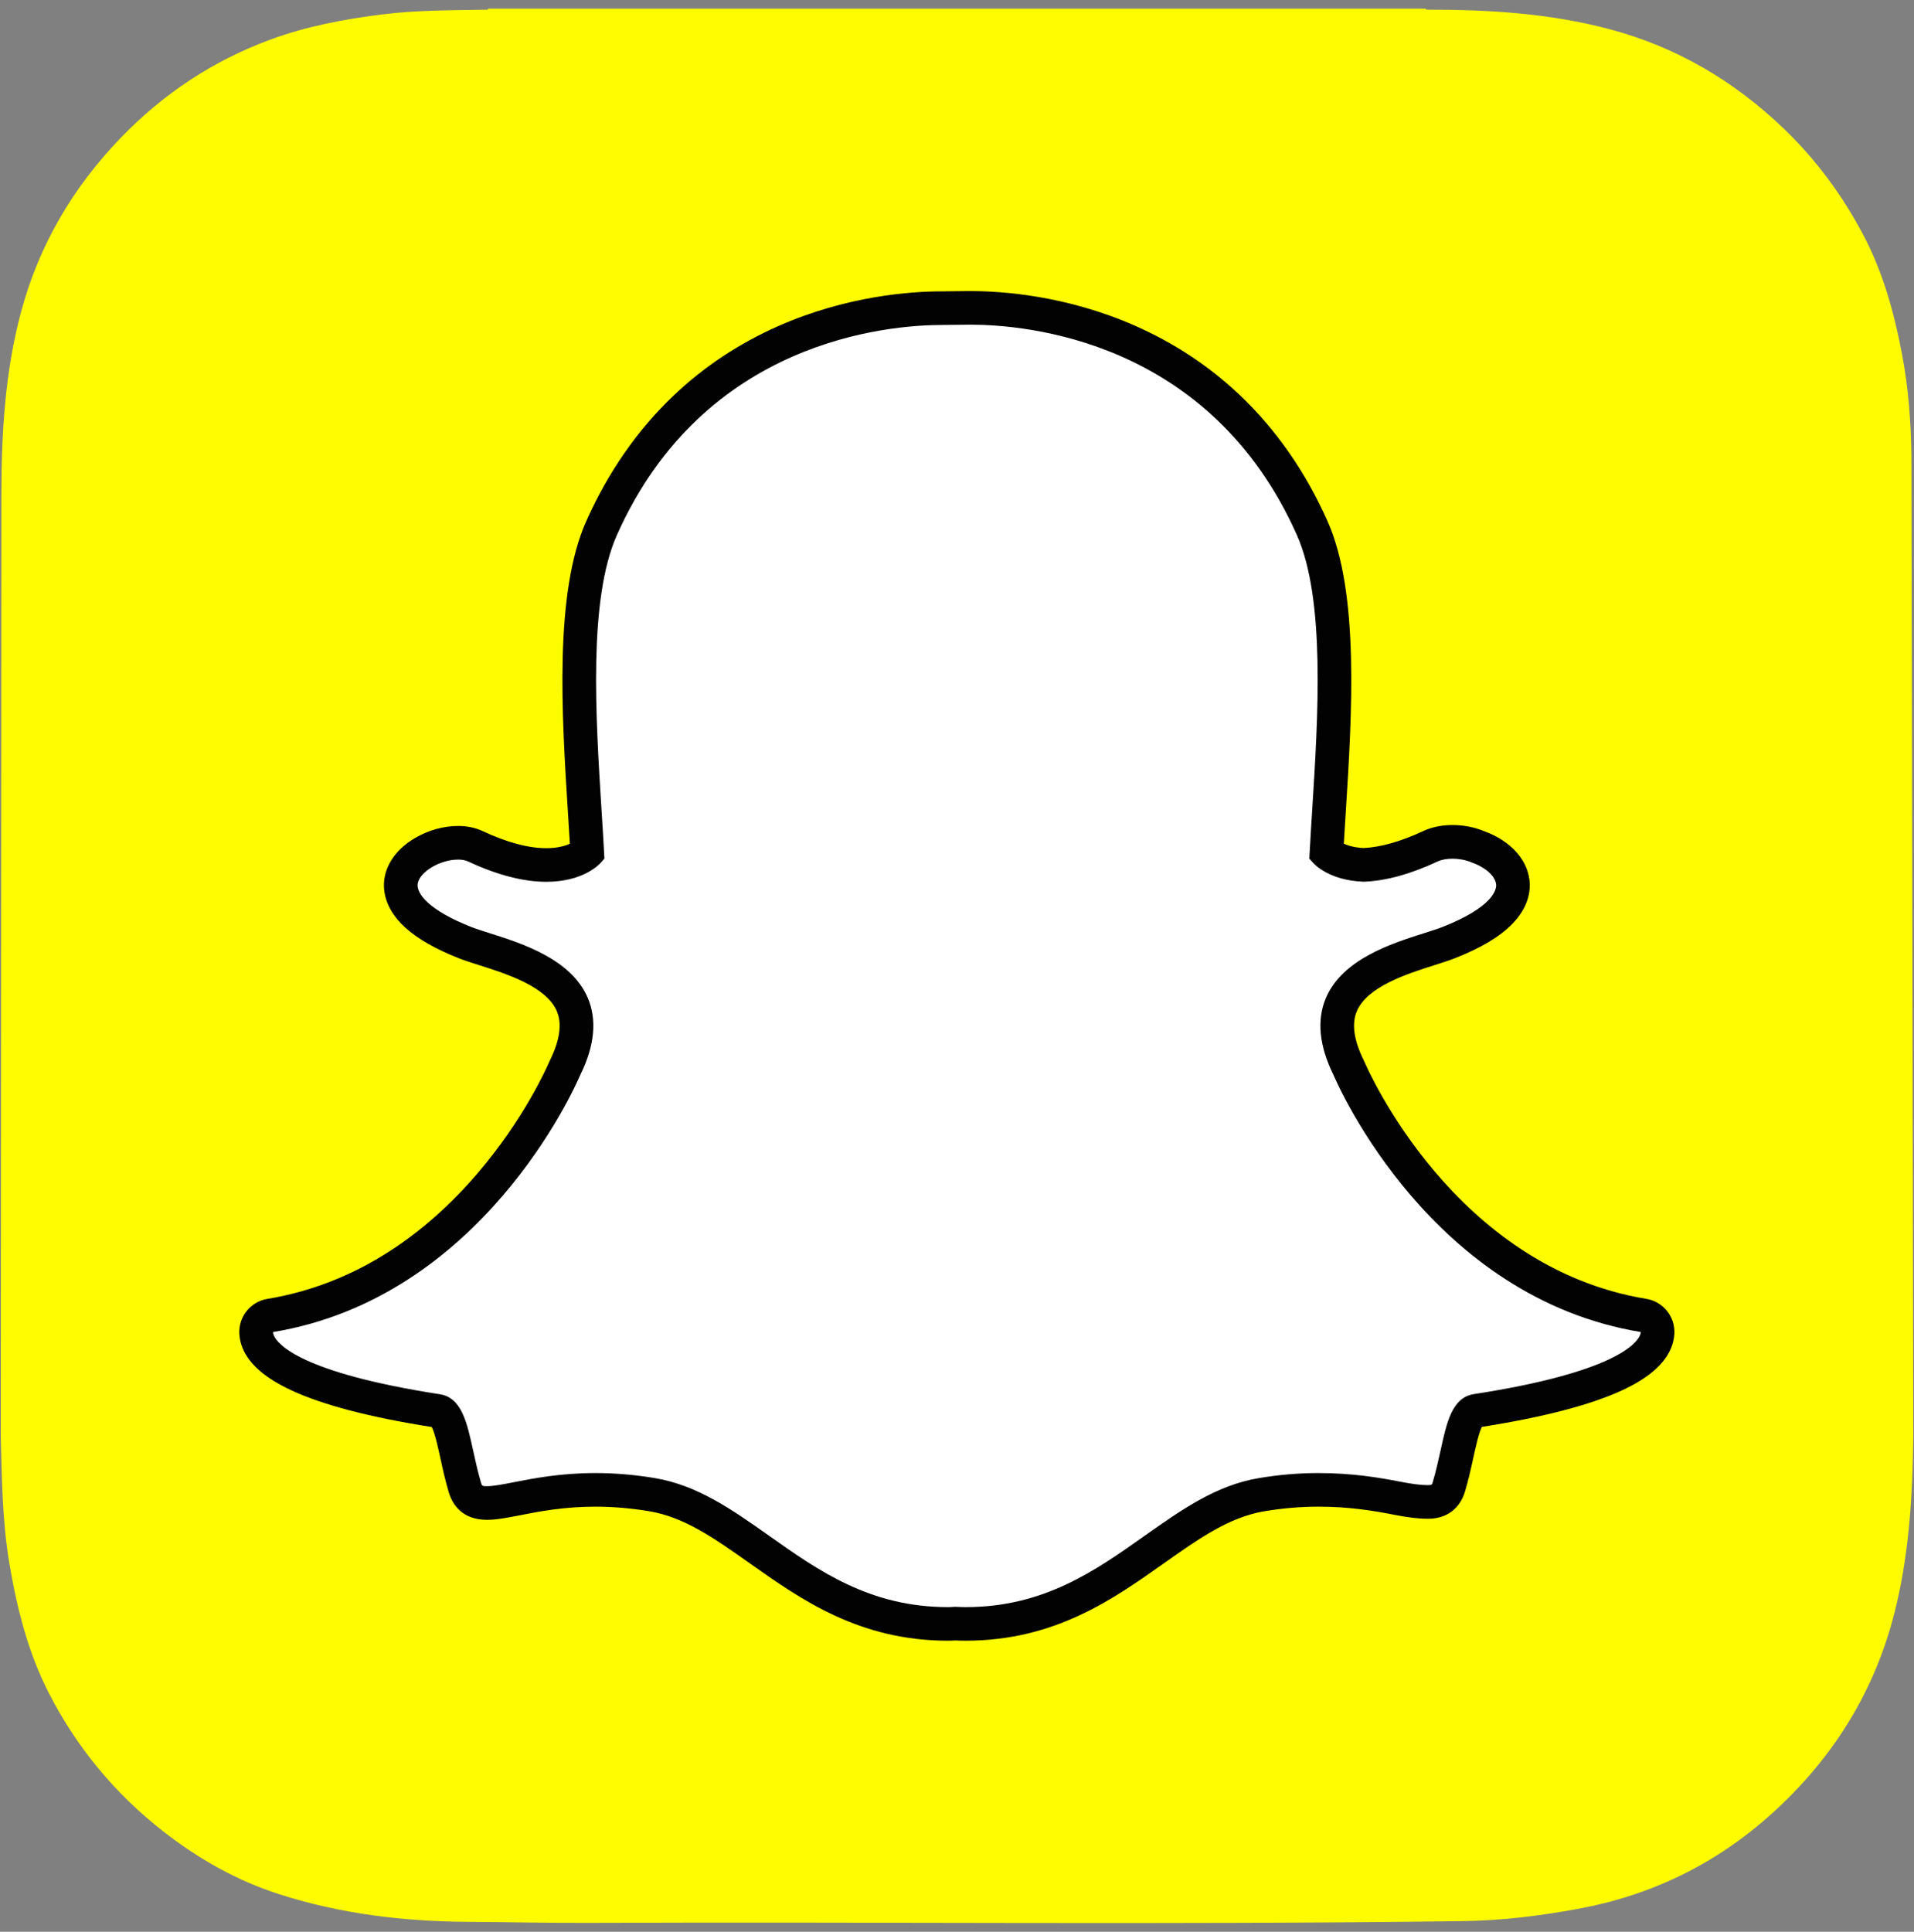
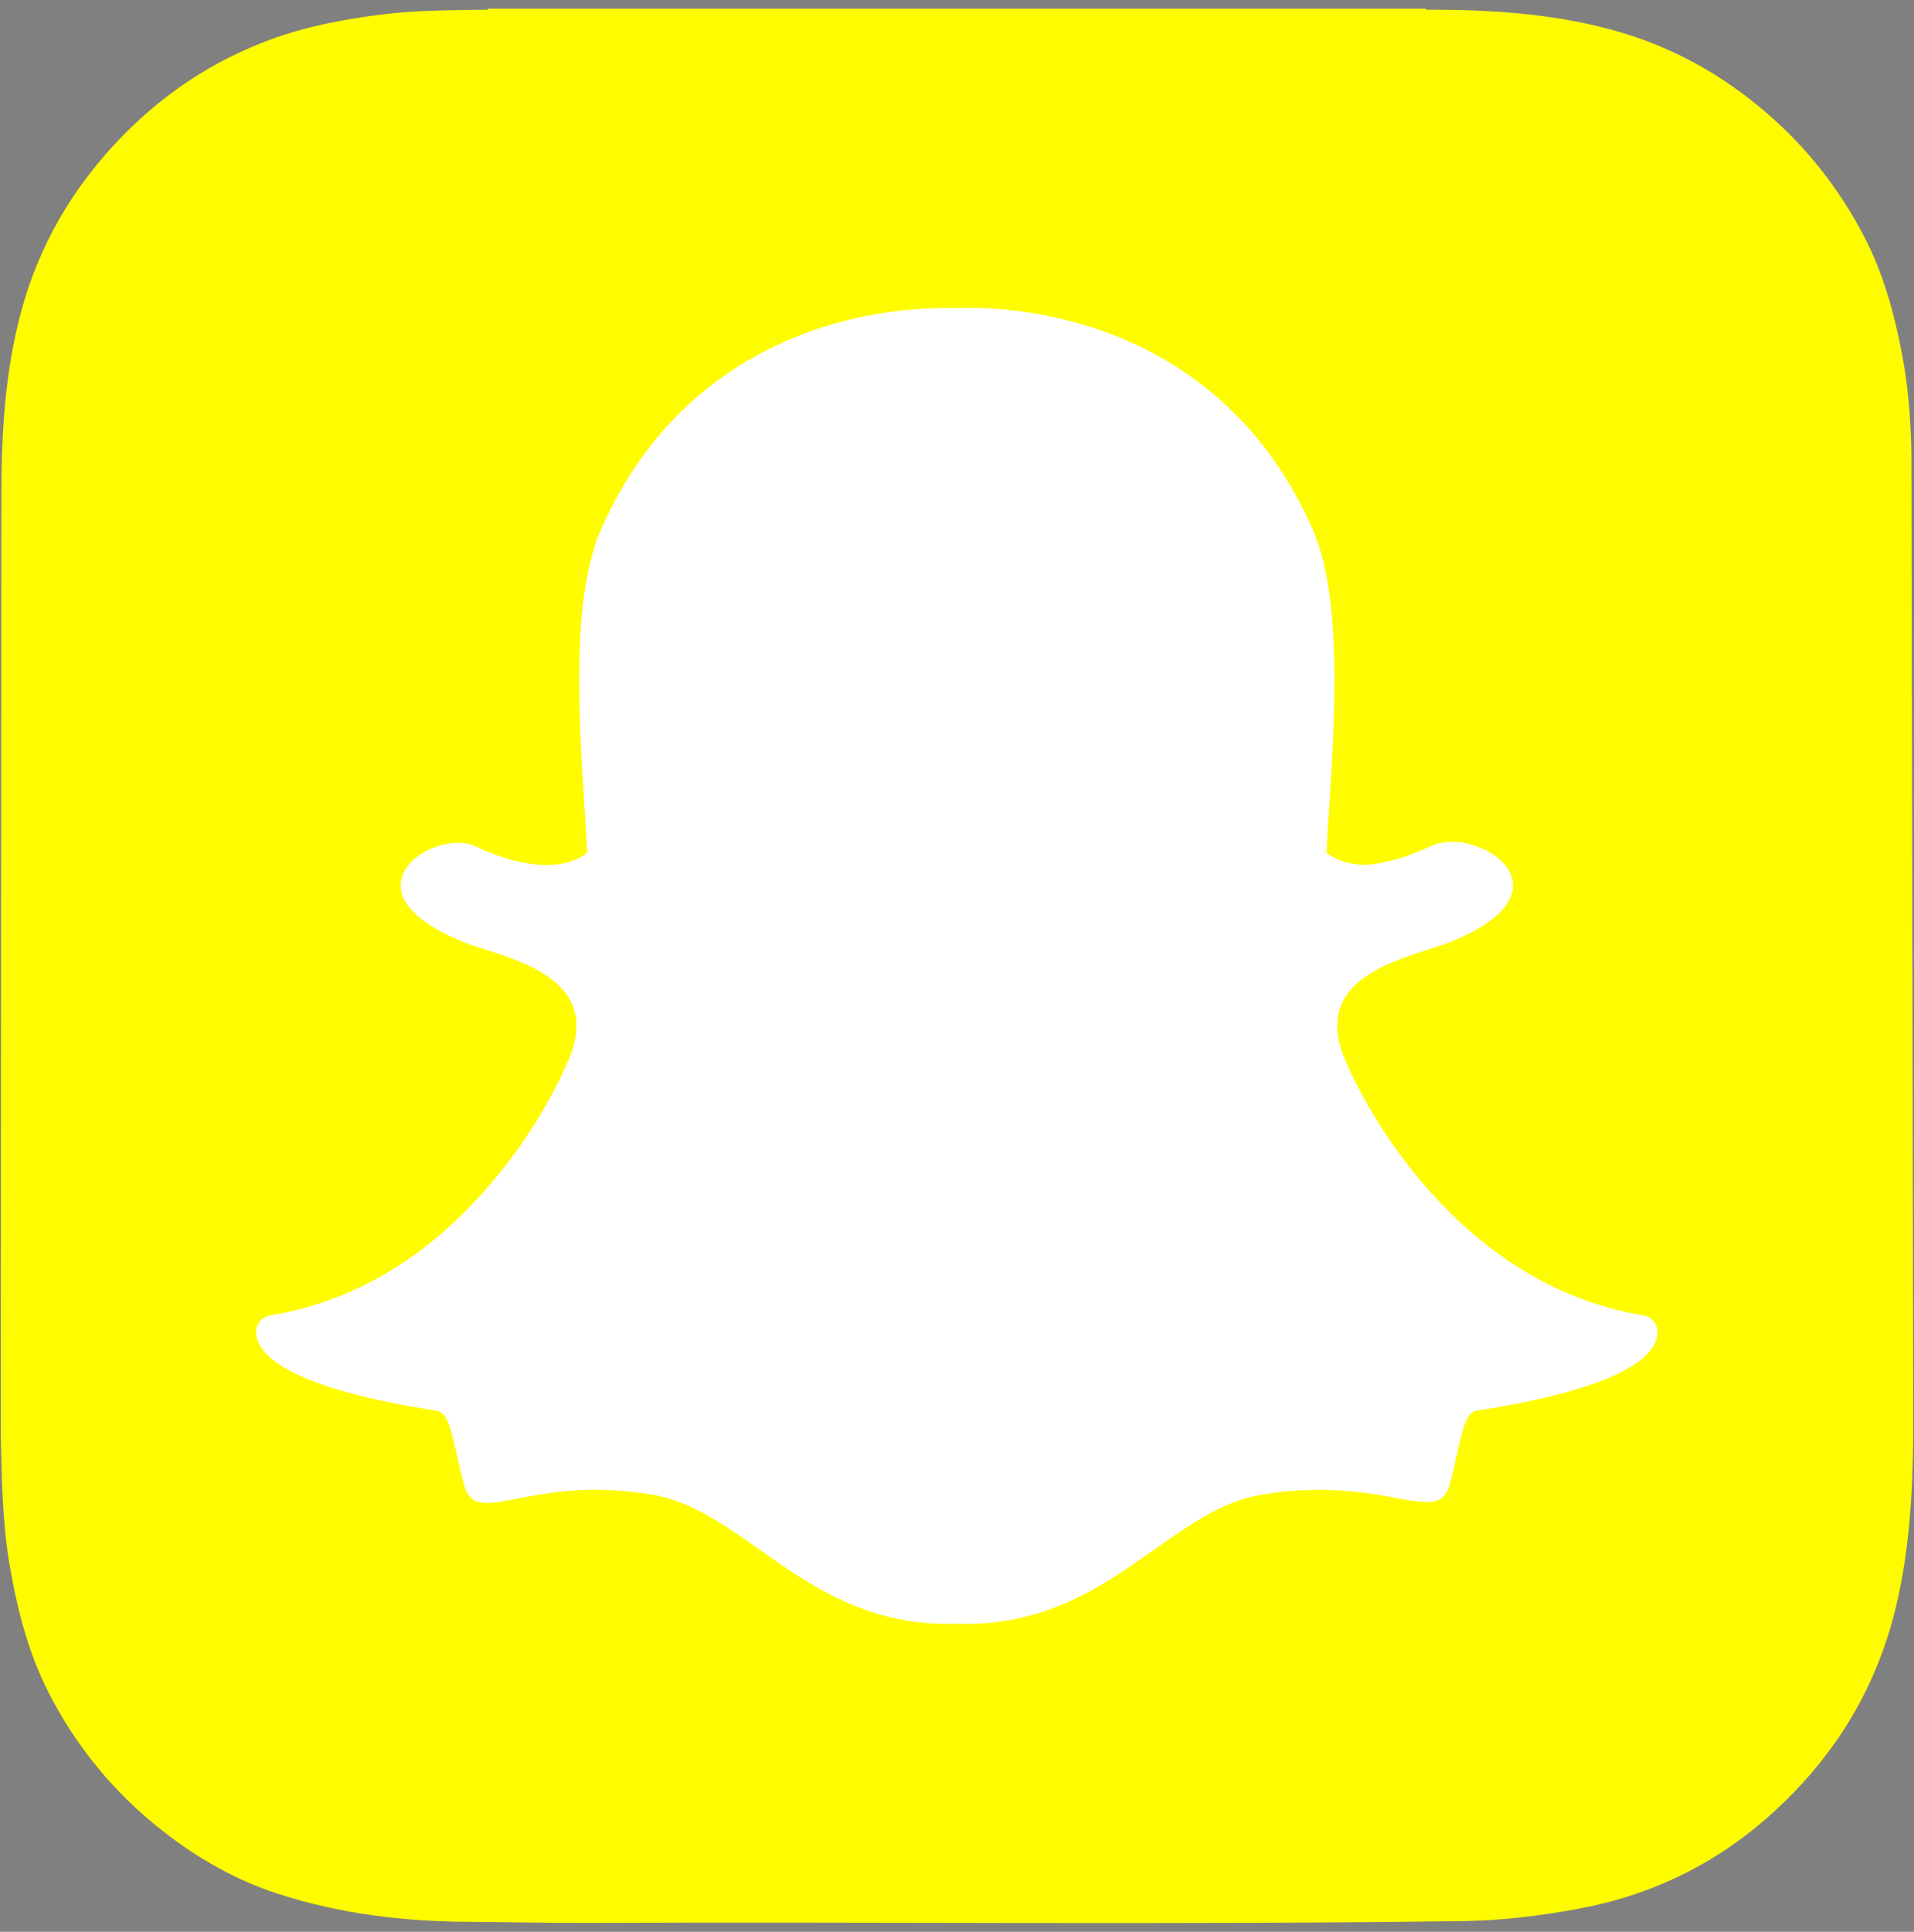
<svg xmlns="http://www.w3.org/2000/svg" width="110" height="111" viewBox="0 0 110 111" fill="none">
  <rect x="0" y="0" width="110" height="111" fill="#808080" stroke="none" />
  <g clip-path="url(#clip0_108_533)">
    <path d="M0.043 82.522V82.526C0.109 84.968 0.129 87.424 0.541 89.851C0.977 92.419 1.601 94.922 2.792 97.252C4.401 100.407 6.611 103.07 9.401 105.246C11.404 106.808 13.592 108.048 16.014 108.83C19.546 109.97 23.19 110.406 26.887 110.428C29.193 110.442 31.498 110.5 33.806 110.49C50.562 110.42 67.319 110.611 84.076 110.387C86.3 110.357 88.487 110.086 90.669 109.686C94.852 108.921 98.549 107.136 101.712 104.314C105.398 101.027 107.885 97.003 109.007 92.147C109.742 88.973 109.926 85.753 109.957 82.521V81.876C109.957 81.626 109.862 26.967 109.853 26.245C109.829 24.26 109.683 22.29 109.31 20.337C108.858 17.958 108.219 15.639 107.079 13.486C105.876 11.212 104.369 9.167 102.505 7.38C99.649 4.642 96.354 2.705 92.518 1.681C89.053 0.756 85.519 0.551 81.958 0.555C81.952 0.554 81.939 0.518 81.938 0.5H28.045C28.044 0.518 28.043 0.537 28.042 0.555C26.021 0.591 23.998 0.576 21.987 0.826C19.785 1.099 17.603 1.512 15.519 2.282C12.235 3.496 9.382 5.388 6.945 7.913C4.184 10.774 2.238 14.083 1.206 17.936C0.285 21.374 0.084 24.881 0.079 28.412" fill="#FFFC00" />
    <path d="M55.498 93.309C55.27 93.309 55.052 93.3 54.887 93.292C54.755 93.304 54.62 93.309 54.483 93.309C49.688 93.309 46.481 91.041 43.651 89.04C41.623 87.607 39.71 86.254 37.469 85.881C36.369 85.699 35.274 85.606 34.216 85.606C32.31 85.606 30.804 85.902 29.704 86.117C29.027 86.249 28.444 86.362 27.993 86.362C27.521 86.362 26.947 86.258 26.707 85.441C26.518 84.797 26.382 84.172 26.251 83.572C25.922 82.07 25.684 81.153 25.122 81.066C19.107 80.138 15.553 78.771 14.845 77.115C14.771 76.941 14.729 76.766 14.72 76.593C14.693 76.099 15.041 75.666 15.528 75.586C20.304 74.799 24.552 72.274 28.152 68.079C30.941 64.831 32.311 61.728 32.458 61.386C32.465 61.37 32.472 61.354 32.48 61.339C33.174 59.931 33.312 58.714 32.891 57.724C32.116 55.896 29.549 55.081 27.851 54.542C27.429 54.409 27.029 54.282 26.711 54.156C25.206 53.561 22.73 52.305 23.06 50.571C23.3 49.306 24.973 48.426 26.324 48.426C26.7 48.426 27.032 48.492 27.312 48.623C28.84 49.339 30.214 49.701 31.396 49.701C32.865 49.701 33.575 49.142 33.747 48.983C33.705 48.199 33.653 47.37 33.603 46.586C33.603 46.585 33.602 46.576 33.602 46.576C33.257 41.088 32.826 34.258 34.573 30.342C39.802 18.618 50.891 17.707 54.163 17.707C54.251 17.707 55.59 17.694 55.59 17.694C55.65 17.692 55.716 17.692 55.784 17.692C59.066 17.692 70.177 18.604 75.409 30.335C77.156 34.254 76.725 41.089 76.379 46.583L76.363 46.846C76.316 47.592 76.272 48.297 76.235 48.982C76.397 49.131 77.046 49.644 78.368 49.696C79.494 49.653 80.789 49.291 82.215 48.624C82.655 48.417 83.143 48.374 83.475 48.374C83.975 48.374 84.485 48.471 84.91 48.649L84.932 48.657C86.142 49.087 86.935 49.945 86.952 50.847C86.967 51.687 86.342 52.943 83.27 54.157C82.956 54.281 82.554 54.408 82.13 54.543C80.43 55.082 77.866 55.896 77.091 57.723C76.67 58.714 76.808 59.93 77.502 61.338C77.51 61.353 77.517 61.369 77.524 61.385C77.738 61.886 82.912 73.683 94.455 75.585C94.941 75.666 95.29 76.099 95.262 76.592C95.252 76.769 95.209 76.946 95.135 77.118C94.431 78.765 90.878 80.13 84.861 81.06C84.296 81.147 84.058 82.059 83.733 83.553C83.598 84.171 83.461 84.775 83.274 85.411C83.099 86.009 82.71 86.301 82.085 86.301H81.99C81.583 86.301 81.006 86.227 80.279 86.085C79.007 85.837 77.58 85.607 75.767 85.607C74.709 85.607 73.614 85.7 72.513 85.882C70.274 86.255 68.361 87.605 66.337 89.037C63.502 91.041 60.294 93.309 55.498 93.309Z" fill="white" />
-     <path d="M55.784 18.657C58.874 18.657 69.513 19.487 74.527 30.728C76.178 34.429 75.755 41.135 75.415 46.521C75.362 47.375 75.309 48.204 75.267 48.995L75.249 49.335L75.476 49.588C75.567 49.69 76.426 50.587 78.335 50.661L78.365 50.662L78.397 50.662C79.659 50.614 81.081 50.222 82.624 49.498C82.852 49.392 83.154 49.34 83.475 49.34C83.84 49.34 84.227 49.409 84.547 49.543L84.595 49.563C85.405 49.846 85.977 50.381 85.986 50.865C85.99 51.139 85.786 52.124 82.916 53.258C82.636 53.368 82.267 53.486 81.839 53.621C79.972 54.214 77.151 55.109 76.201 57.346C75.667 58.606 75.813 60.093 76.636 61.766C76.975 62.556 82.305 74.562 94.298 76.538C94.296 76.595 94.281 76.657 94.249 76.73C94.046 77.209 92.754 78.863 84.713 80.104C83.455 80.297 83.147 81.707 82.79 83.346C82.661 83.933 82.529 84.526 82.349 85.138C82.294 85.323 82.284 85.333 82.085 85.333C82.058 85.333 82.026 85.333 81.991 85.333C81.635 85.333 81.093 85.259 80.466 85.136C79.323 84.914 77.763 84.641 75.767 84.641C74.654 84.641 73.507 84.737 72.356 84.93C69.895 85.339 67.894 86.754 65.775 88.252C62.929 90.263 59.988 92.344 55.5 92.344C55.304 92.344 55.113 92.337 54.921 92.327L54.871 92.325L54.82 92.329C54.71 92.339 54.599 92.344 54.486 92.344C49.999 92.344 47.056 90.263 44.212 88.252C42.092 86.754 40.09 85.339 37.63 84.93C36.48 84.738 35.332 84.641 34.219 84.641C32.224 84.641 30.661 84.946 29.521 85.169C28.894 85.291 28.351 85.397 27.995 85.397C27.704 85.397 27.699 85.379 27.637 85.169C27.457 84.557 27.325 83.95 27.196 83.364C26.838 81.723 26.53 80.305 25.272 80.112C17.233 78.87 15.94 77.213 15.736 76.736C15.704 76.661 15.69 76.597 15.687 76.54C27.68 74.565 33.009 62.559 33.349 61.766C34.173 60.095 34.319 58.608 33.783 57.346C32.834 55.11 30.013 54.214 28.147 53.622C27.718 53.486 27.349 53.368 27.068 53.258C24.645 52.3 23.9 51.336 24.01 50.752C24.139 50.078 25.307 49.392 26.327 49.392C26.556 49.392 26.757 49.429 26.905 49.499C28.561 50.275 30.073 50.668 31.399 50.668C33.483 50.668 34.411 49.699 34.51 49.588L34.736 49.335L34.718 48.997C34.676 48.206 34.624 47.378 34.569 46.525C34.231 41.137 33.808 34.437 35.458 30.735C40.453 19.536 51.041 18.673 54.166 18.673C54.243 18.673 55.602 18.659 55.602 18.659C55.657 18.658 55.719 18.657 55.784 18.657ZM55.784 16.726H55.78C55.709 16.726 55.642 16.726 55.578 16.726C55.071 16.732 54.236 16.74 54.161 16.741C52.33 16.741 48.666 16.999 44.731 18.736C42.481 19.729 40.458 21.07 38.717 22.725C36.641 24.695 34.95 27.126 33.691 29.948C31.848 34.081 32.285 41.043 32.637 46.637L32.638 46.646C32.676 47.245 32.715 47.871 32.751 48.48C32.481 48.604 32.042 48.736 31.396 48.736C30.357 48.736 29.12 48.403 27.723 47.748C27.311 47.557 26.842 47.46 26.324 47.46C25.492 47.46 24.615 47.705 23.854 48.152C22.897 48.714 22.278 49.509 22.11 50.39C21.999 50.972 22.005 52.124 23.284 53.292C23.988 53.935 25.021 54.528 26.355 55.055C26.706 55.193 27.121 55.325 27.561 55.464C29.088 55.95 31.4 56.683 32.003 58.102C32.308 58.821 32.177 59.767 31.613 60.911C31.598 60.943 31.583 60.973 31.57 61.005C31.429 61.334 30.115 64.311 27.419 67.45C25.888 69.235 24.201 70.727 22.408 71.886C20.219 73.3 17.852 74.225 15.371 74.633C14.396 74.793 13.701 75.661 13.755 76.648C13.772 76.932 13.838 77.215 13.954 77.49C13.955 77.491 13.956 77.493 13.957 77.495C14.351 78.416 15.264 79.199 16.749 79.889C18.563 80.732 21.277 81.441 24.814 81.996C24.993 82.335 25.178 83.189 25.307 83.774C25.441 84.396 25.581 85.035 25.781 85.714C25.997 86.449 26.556 87.328 27.993 87.328C28.538 87.328 29.164 87.206 29.889 87.065C30.951 86.856 32.404 86.572 34.217 86.572C35.222 86.572 36.263 86.661 37.312 86.835C39.333 87.171 41.075 88.402 43.091 89.827C46.041 91.913 49.381 94.274 54.484 94.274C54.623 94.274 54.762 94.269 54.9 94.26C55.069 94.268 55.278 94.274 55.498 94.274C60.603 94.274 63.942 91.912 66.889 89.828L66.894 89.824C68.91 88.4 70.65 87.171 72.671 86.835C73.719 86.661 74.76 86.572 75.766 86.572C77.497 86.572 78.868 86.793 80.093 87.032C80.892 87.189 81.513 87.265 81.989 87.265L82.036 87.266H82.084C83.135 87.266 83.907 86.689 84.202 85.679C84.398 85.015 84.538 84.391 84.675 83.758C84.796 83.21 84.987 82.332 85.166 81.989C88.705 81.433 91.418 80.725 93.233 79.883C94.714 79.195 95.626 78.414 96.023 77.496C96.142 77.221 96.211 76.936 96.227 76.645C96.282 75.661 95.586 74.791 94.611 74.631C83.585 72.814 78.618 61.484 78.412 61.003C78.399 60.971 78.384 60.94 78.368 60.91C77.805 59.765 77.674 58.82 77.98 58.099C78.582 56.682 80.891 55.949 82.42 55.463C82.862 55.324 83.279 55.191 83.627 55.054C85.131 54.46 86.207 53.815 86.916 53.083C87.763 52.211 87.928 51.374 87.918 50.827C87.892 49.503 86.88 48.327 85.27 47.751C84.726 47.526 84.106 47.407 83.475 47.407C83.045 47.407 82.408 47.466 81.806 47.748C80.516 48.351 79.36 48.681 78.368 48.728C77.841 48.702 77.471 48.587 77.231 48.478C77.261 47.962 77.295 47.431 77.329 46.878L77.344 46.641C77.697 41.043 78.136 34.076 76.292 29.94C75.028 27.107 73.331 24.671 71.247 22.696C69.499 21.041 67.468 19.699 65.21 18.707C61.281 16.983 57.617 16.726 55.784 16.726Z" fill="#020202" />
  </g>
  <defs>
    <clipPath id="clip0_108_533">
      <rect width="110" height="110" fill="white" transform="translate(0 0.5)" />
    </clipPath>
  </defs>
</svg>